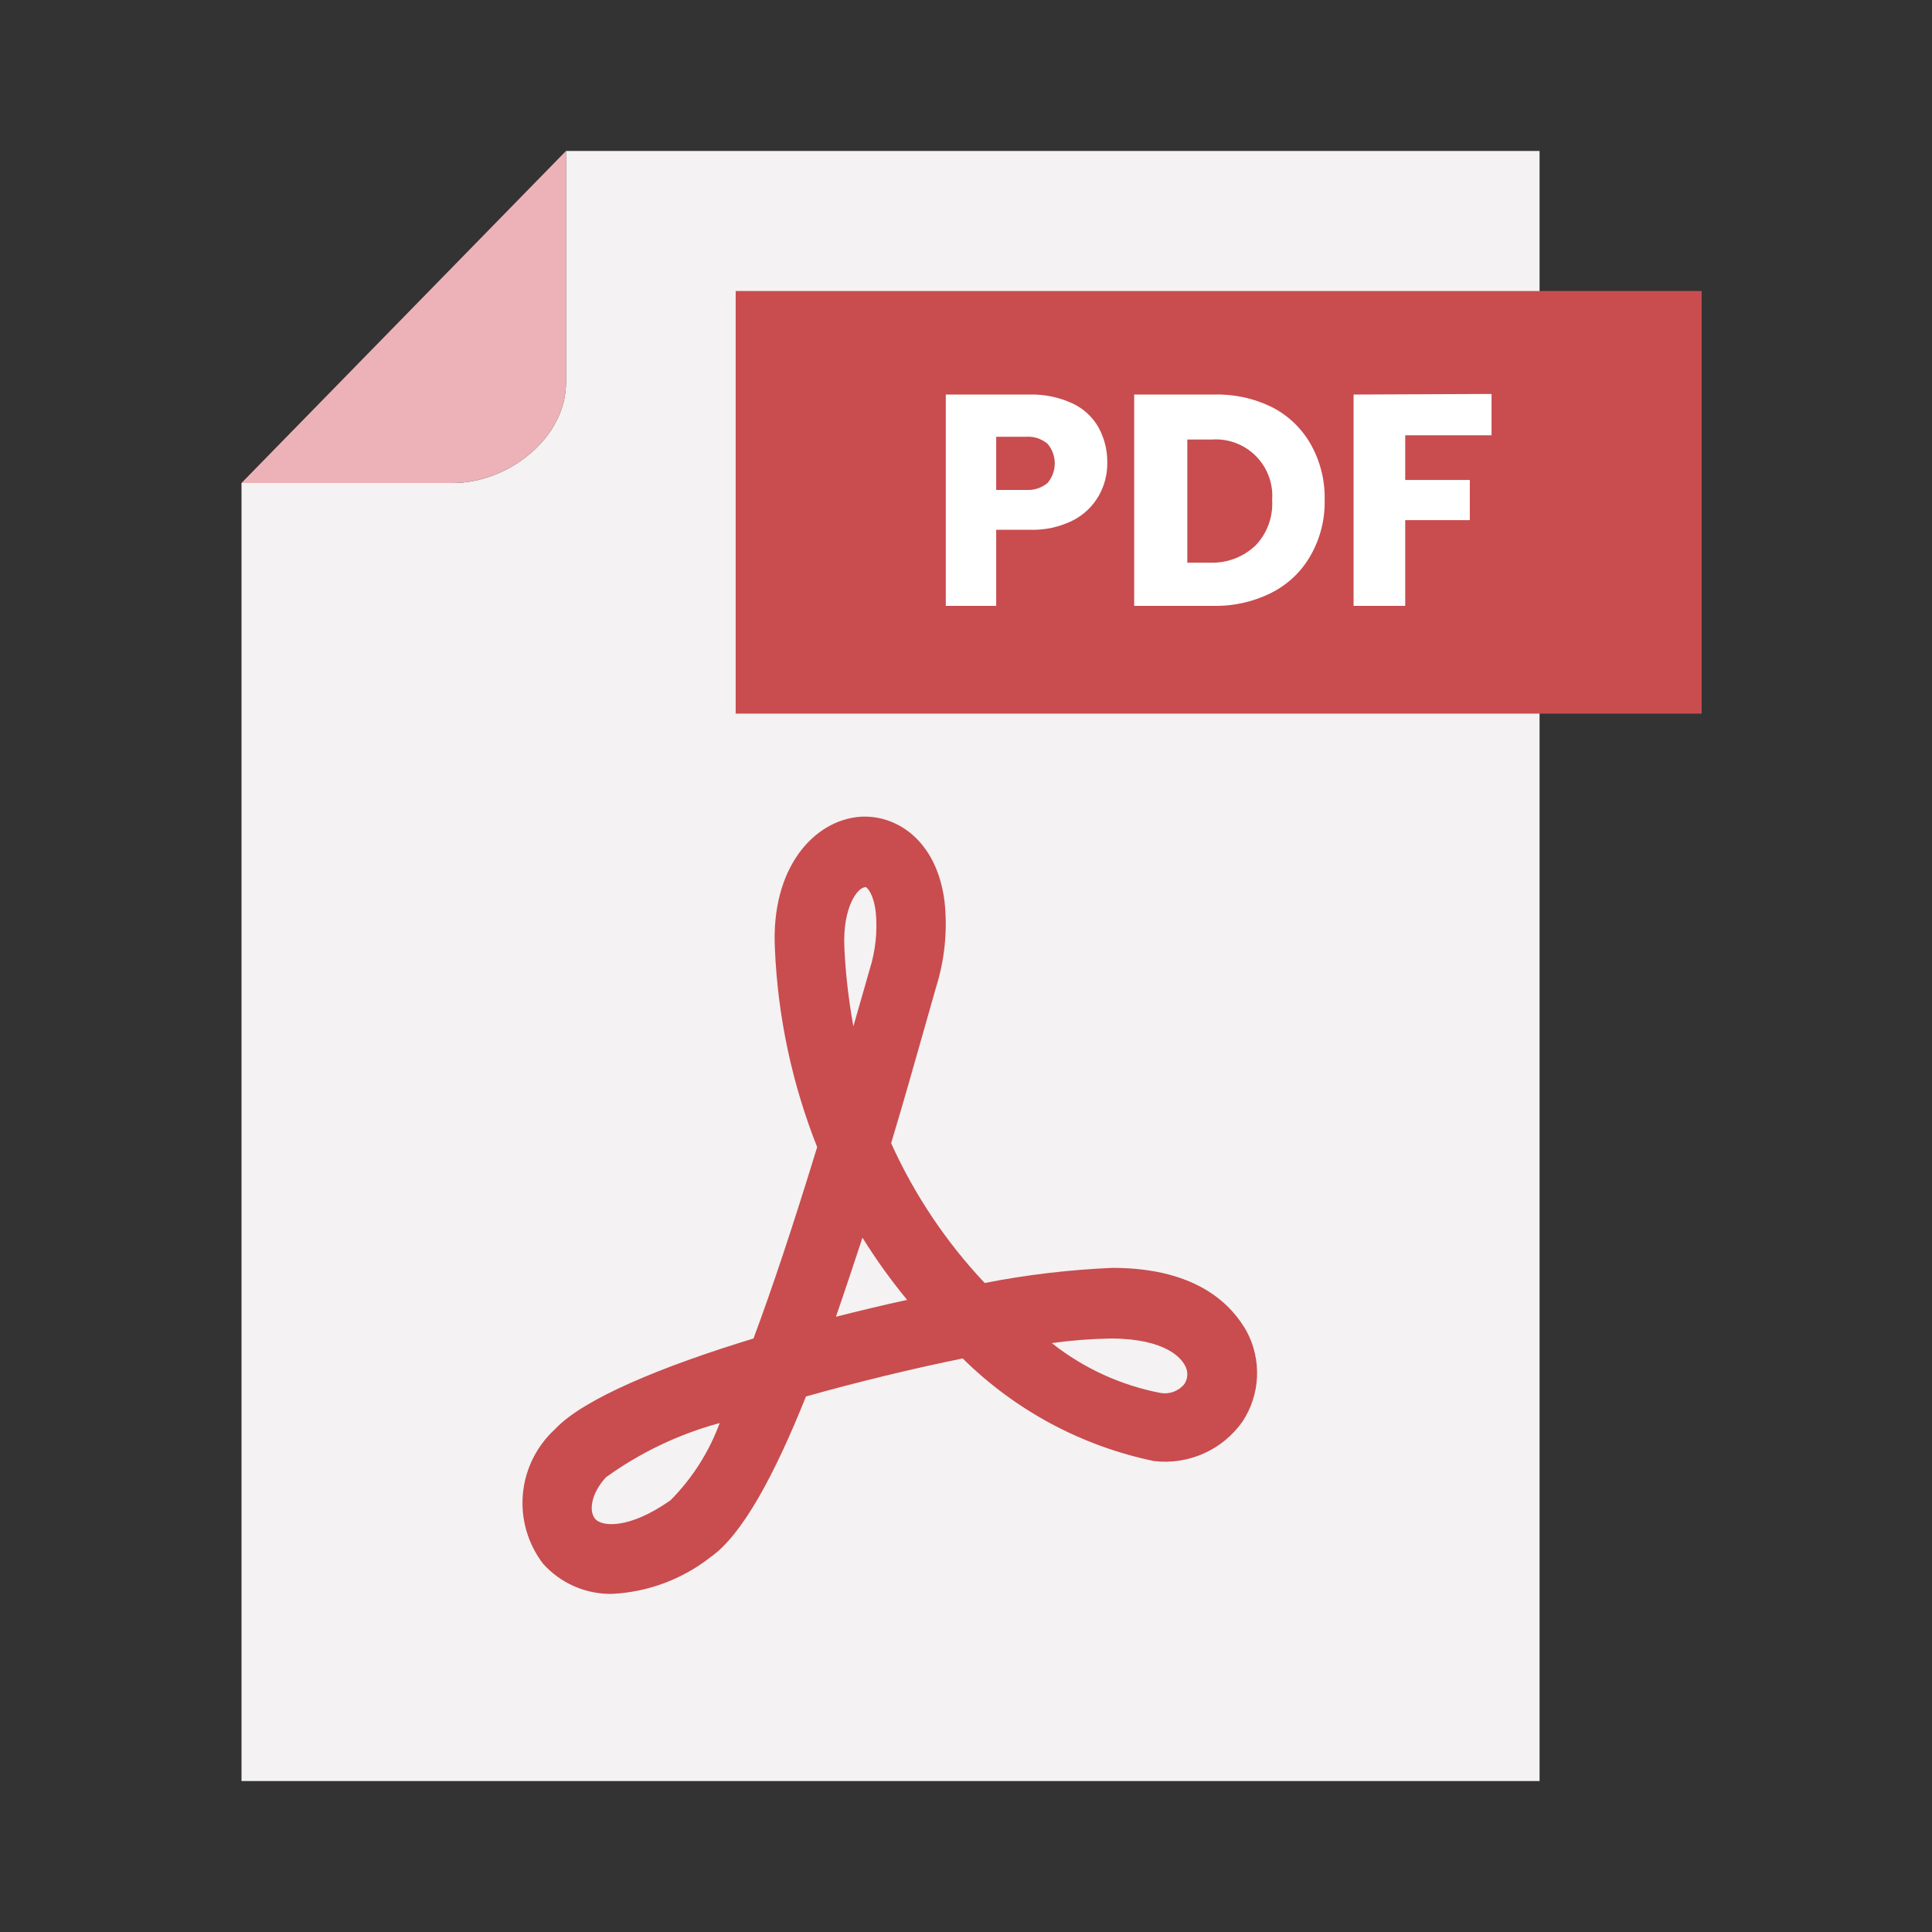
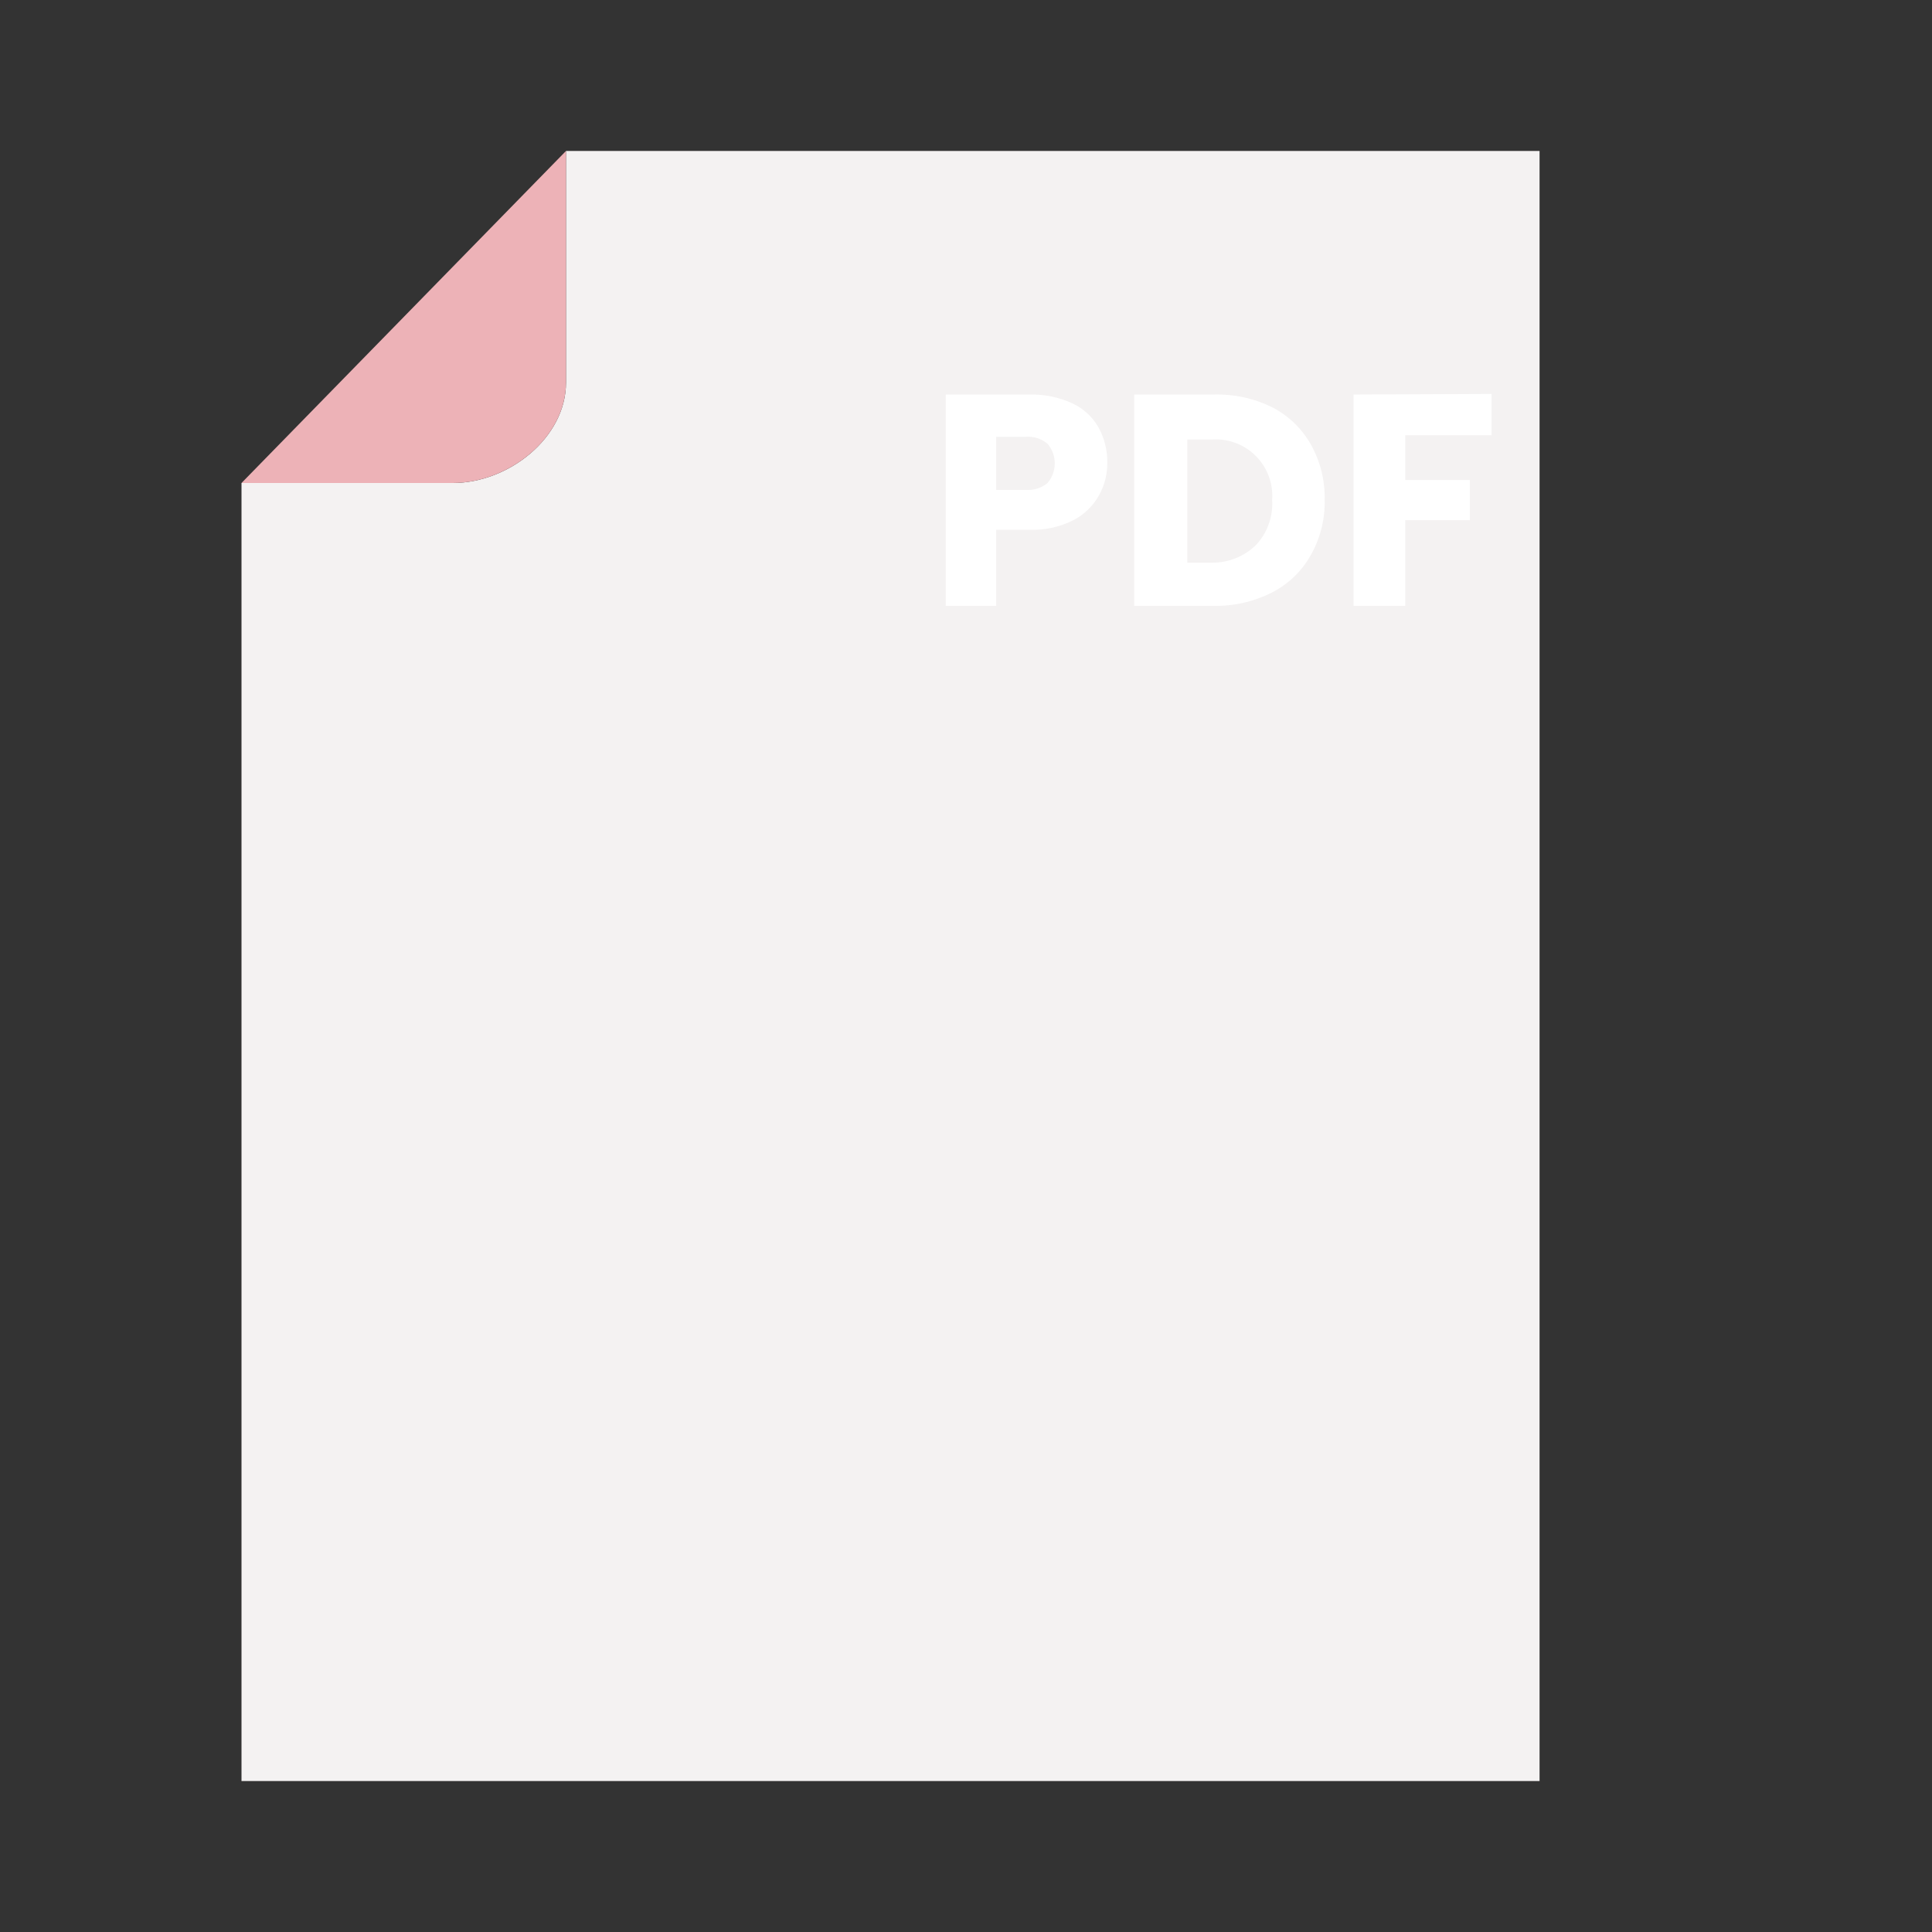
<svg xmlns="http://www.w3.org/2000/svg" width="56" height="56" viewBox="0 0 56 56" fill="none">
  <rect x="0" y="0" width="56" height="56" fill="#333333" stroke="none" />
  <path d="M16.406 4.375V11.086C16.406 12.696 14.735 14 13.125 14H7V51.625H44.625V4.375H16.406Z" fill="#F4F2F2" />
  <path d="M16.406 11.086V4.375L7 14H13.125C14.735 14 16.406 12.696 16.406 11.086Z" fill="#EDB2B7" />
-   <path d="M17.727 46.2C17.353 46.204 16.982 46.128 16.64 45.977C16.297 45.827 15.991 45.604 15.741 45.325C15.3 44.749 15.091 44.028 15.156 43.306C15.221 42.583 15.555 41.911 16.091 41.422C16.905 40.547 19.197 39.602 21.84 38.797C22.4 37.301 23.012 35.446 23.686 33.25C22.959 31.416 22.545 29.473 22.461 27.501C22.339 25.139 23.599 23.791 24.902 23.677C25.935 23.59 27.151 24.316 27.379 26.136C27.468 26.979 27.382 27.831 27.125 28.639L26.81 29.75C26.486 30.896 26.162 32.034 25.83 33.136C26.503 34.628 27.42 35.997 28.542 37.188C29.764 36.949 31.001 36.803 32.244 36.75C34.79 36.75 35.744 37.905 36.129 38.579C36.349 38.986 36.455 39.445 36.435 39.907C36.415 40.369 36.27 40.818 36.015 41.204C35.731 41.608 35.343 41.929 34.891 42.13C34.44 42.332 33.942 42.408 33.451 42.35C31.354 41.915 29.427 40.882 27.904 39.375C26.442 39.672 24.859 40.057 23.362 40.477C22.435 42.788 21.507 44.494 20.597 45.133C19.775 45.778 18.772 46.152 17.727 46.2ZM20.86 41.248C19.674 41.569 18.557 42.103 17.561 42.822C17.124 43.304 17.062 43.811 17.255 44.03C17.447 44.249 18.226 44.336 19.434 43.487C20.065 42.852 20.552 42.088 20.86 41.248ZM30.485 38.929C31.401 39.655 32.478 40.151 33.626 40.373C33.757 40.398 33.892 40.387 34.017 40.341C34.142 40.294 34.252 40.215 34.335 40.11C34.387 40.028 34.415 39.932 34.415 39.834C34.415 39.737 34.387 39.641 34.335 39.559C34.239 39.384 33.81 38.806 32.217 38.797C31.641 38.806 31.065 38.85 30.494 38.929H30.485ZM24.999 35.875C24.736 36.671 24.482 37.441 24.229 38.167C24.92 37.992 25.611 37.826 26.294 37.678C25.822 37.106 25.39 36.504 24.999 35.875ZM25.077 25.716C24.876 25.716 24.421 26.259 24.474 27.466C24.51 28.233 24.598 28.995 24.736 29.75C24.78 29.584 24.832 29.418 24.876 29.26L25.209 28.096C25.378 27.559 25.438 26.994 25.384 26.434C25.314 25.874 25.121 25.707 25.077 25.707V25.716Z" fill="#C94C4F" />
-   <path d="M21.324 8.435H49.324V20.685H21.324V8.435Z" fill="#C94C4F" />
  <path d="M31.85 14.367C31.675 14.675 31.413 14.924 31.098 15.085C30.707 15.279 30.274 15.372 29.838 15.356H28.875V17.561H27.414V11.436H29.838C30.266 11.425 30.691 11.512 31.08 11.69C31.401 11.838 31.667 12.083 31.842 12.39C32.013 12.703 32.101 13.056 32.095 13.414C32.099 13.748 32.014 14.076 31.85 14.367ZM30.363 14C30.498 13.841 30.573 13.64 30.573 13.431C30.573 13.223 30.498 13.021 30.363 12.862C30.275 12.789 30.173 12.733 30.064 12.698C29.954 12.664 29.838 12.651 29.724 12.661H28.875V14.201H29.75C29.973 14.214 30.192 14.143 30.363 14Z" fill="white" />
  <path d="M36.874 11.804C37.344 12.046 37.733 12.42 37.994 12.88C38.27 13.371 38.409 13.927 38.396 14.49C38.409 15.05 38.27 15.604 37.994 16.091C37.733 16.556 37.34 16.934 36.865 17.176C36.342 17.441 35.762 17.573 35.176 17.561H32.875V11.436H35.176C35.764 11.418 36.346 11.544 36.874 11.804ZM36.401 15.802C36.566 15.628 36.693 15.421 36.774 15.195C36.855 14.97 36.889 14.729 36.874 14.49C36.891 14.256 36.857 14.021 36.775 13.801C36.693 13.581 36.565 13.381 36.399 13.215C36.233 13.049 36.033 12.921 35.813 12.839C35.593 12.757 35.358 12.723 35.124 12.74H34.415V16.31H35.124C35.6 16.315 36.059 16.133 36.401 15.802Z" fill="white" />
  <path d="M43.233 11.419V12.617H40.731V13.912H42.603V15.076H40.731V17.561H39.234V11.436L43.233 11.419Z" fill="white" />
</svg>